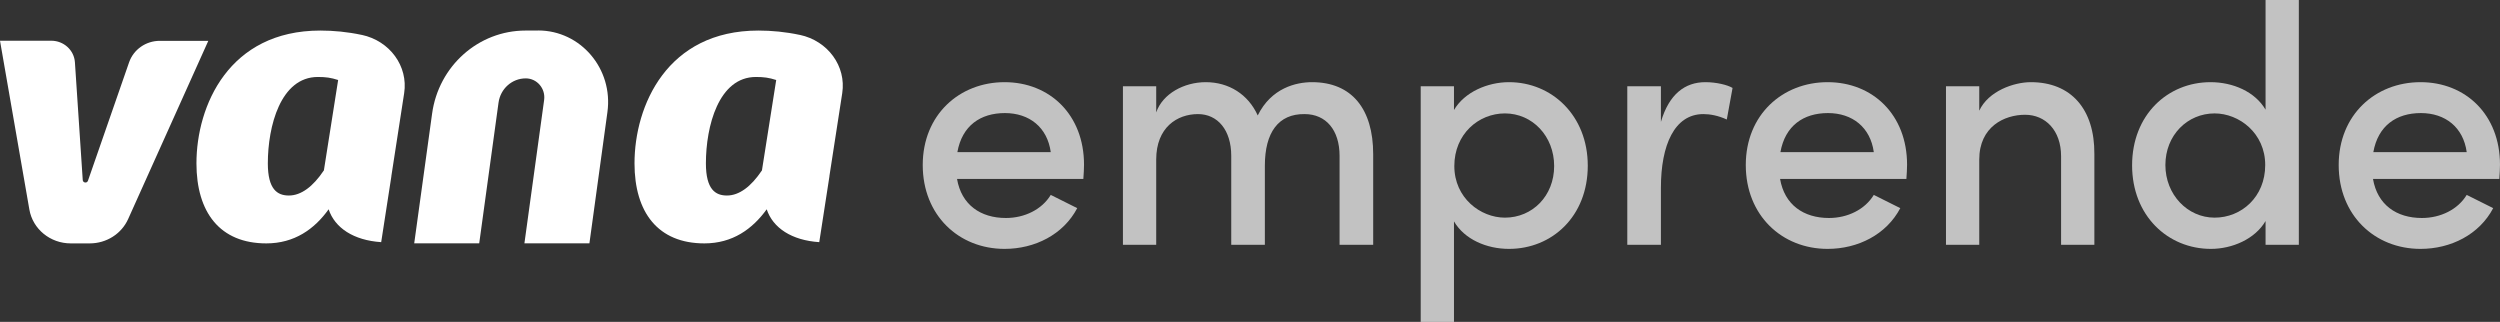
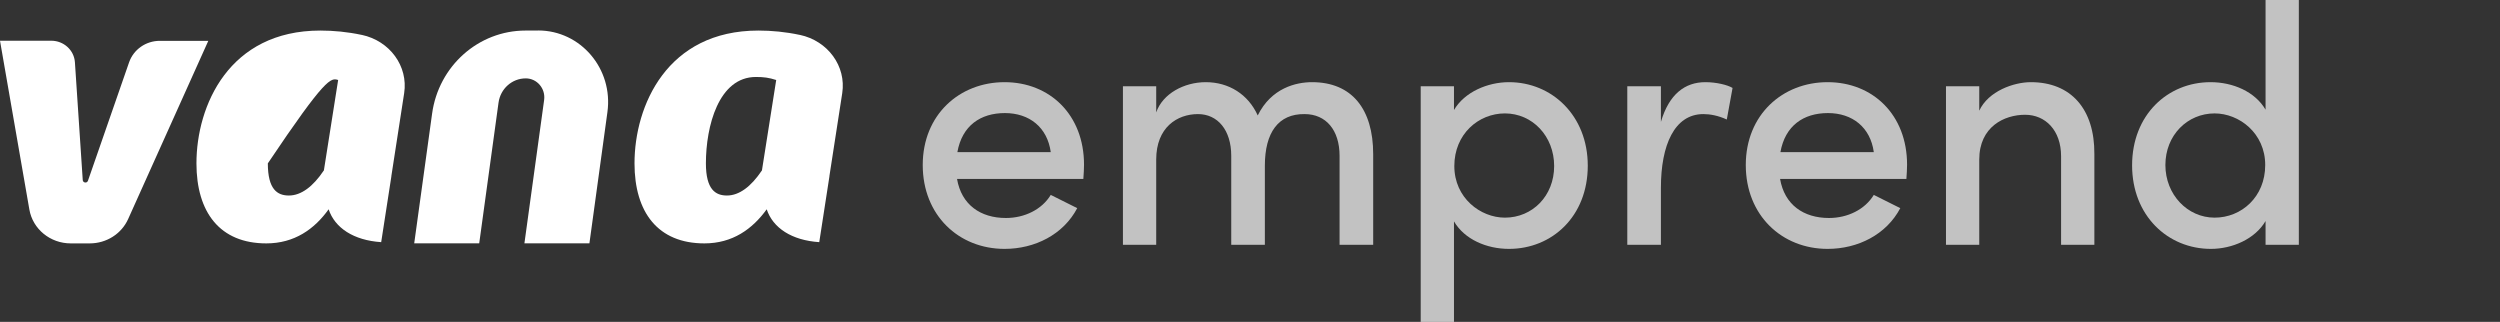
<svg xmlns="http://www.w3.org/2000/svg" width="233" height="30" viewBox="0 0 233 30" fill="none">
  <rect x="0" y="0" width="233" height="30" fill="#333333" stroke="none" />
  <path d="M14.895 3.806C13.6 3.806 12.452 4.607 12.034 5.801L8.196 16.85C8.107 17.097 7.736 17.051 7.712 16.784L6.982 5.801C6.904 4.676 5.946 3.795 4.774 3.795H0L2.737 19.529C3.054 21.354 4.685 22.684 6.587 22.684H8.366C9.92 22.684 11.327 21.794 11.946 20.407L19.414 3.806H14.899H14.895Z" fill="white" />
-   <path d="M33.714 3.254C32.396 2.971 31.089 2.848 29.852 2.848C21.336 2.848 18.309 9.853 18.309 15.226C18.309 19.788 20.493 22.684 24.819 22.684C27.444 22.684 29.303 21.354 30.629 19.506C31.205 21.242 32.961 22.401 35.527 22.568L36.475 16.44V16.405L37.669 8.677C38.052 6.176 36.339 3.81 33.714 3.25V3.254ZM30.177 15.891C29.176 17.387 28.07 18.222 26.922 18.222C25.851 18.222 24.962 17.658 24.962 15.226C24.962 11.77 26.145 7.174 29.624 7.174C30.366 7.174 30.842 7.239 31.515 7.456L30.185 15.891H30.173H30.177Z" fill="white" />
+   <path d="M33.714 3.254C32.396 2.971 31.089 2.848 29.852 2.848C21.336 2.848 18.309 9.853 18.309 15.226C18.309 19.788 20.493 22.684 24.819 22.684C27.444 22.684 29.303 21.354 30.629 19.506C31.205 21.242 32.961 22.401 35.527 22.568L36.475 16.44V16.405L37.669 8.677C38.052 6.176 36.339 3.81 33.714 3.25V3.254ZM30.177 15.891C29.176 17.387 28.07 18.222 26.922 18.222C25.851 18.222 24.962 17.658 24.962 15.226C30.366 7.174 30.842 7.239 31.515 7.456L30.185 15.891H30.173H30.177Z" fill="white" />
  <path d="M74.542 3.254C73.224 2.971 71.917 2.848 70.68 2.848C62.163 2.848 59.136 9.853 59.136 15.226C59.136 19.788 61.321 22.684 65.647 22.684C68.271 22.684 70.119 21.354 71.457 19.506C72.033 21.242 73.788 22.401 76.355 22.568L77.302 16.44V16.405L78.497 8.677C78.879 6.176 77.167 3.81 74.542 3.25V3.254ZM71.005 15.891C70.003 17.387 68.898 18.222 67.749 18.222C66.679 18.222 65.79 17.658 65.79 15.226C65.79 11.77 66.972 7.174 70.452 7.174C71.194 7.174 71.669 7.239 72.342 7.456L71.012 15.891H71.001H71.005Z" fill="white" />
  <path d="M50.16 2.848H48.977C44.597 2.848 40.878 6.149 40.271 10.595L38.605 22.68H44.663L46.464 9.559C46.646 8.264 47.724 7.305 49 7.305C50.048 7.305 50.859 8.252 50.713 9.319L48.876 22.676H54.934L56.612 10.444C57.165 6.424 54.122 2.84 50.16 2.84V2.848Z" fill="white" />
  <path d="M101.031 15.348C101.031 15.759 101 16.203 100.968 16.677H89.195C89.607 19.082 91.379 20.317 93.752 20.317C95.493 20.317 97.107 19.525 97.93 18.165L100.398 19.399C99.101 21.867 96.443 23.196 93.626 23.196C89.353 23.196 85.999 20.063 85.999 15.38C85.999 10.696 89.417 7.658 93.626 7.658C97.835 7.658 101.031 10.696 101.031 15.348ZM89.227 14.177H97.93C97.614 11.867 95.936 10.538 93.658 10.538C91.379 10.538 89.67 11.709 89.227 14.177Z" fill="white" fill-opacity="0.7" />
  <path d="M122.284 7.658C125.987 7.658 127.981 10.158 127.981 14.367V22.817H124.848V14.525C124.848 12.12 123.582 10.633 121.588 10.633C119.151 10.601 117.885 12.342 117.885 15.443V22.817H114.752V14.525C114.752 12.12 113.486 10.633 111.651 10.633C109.72 10.633 107.758 11.867 107.758 14.873V22.817H104.657V8.038H107.758V10.475C108.359 8.734 110.353 7.658 112.379 7.658C114.531 7.658 116.334 8.797 117.221 10.759C118.487 8.196 120.797 7.658 122.284 7.658Z" fill="white" fill-opacity="0.7" />
  <path d="M140.638 7.658C144.626 7.658 147.98 10.759 147.98 15.443C147.98 20.158 144.657 23.196 140.638 23.196C138.55 23.196 136.492 22.31 135.511 20.633V30H132.41V8.038H135.511V10.253C136.492 8.576 138.644 7.658 140.638 7.658ZM140.258 20.285C142.822 20.285 144.847 18.259 144.847 15.475C144.847 12.69 142.822 10.57 140.258 10.57C137.79 10.57 135.543 12.5 135.543 15.475C135.543 18.449 137.98 20.285 140.258 20.285Z" fill="white" fill-opacity="0.7" />
  <path d="M158.943 7.658C159.956 7.658 161 7.911 161.475 8.196L160.937 11.139C160.114 10.759 159.355 10.633 158.753 10.633C156.063 10.633 154.797 13.513 154.797 17.5V22.817H151.664V8.038H154.797V11.361C155.557 8.766 157.044 7.658 158.943 7.658Z" fill="white" fill-opacity="0.7" />
  <path d="M177.739 15.348C177.739 15.759 177.708 16.203 177.676 16.677H165.903C166.315 19.082 168.087 20.317 170.461 20.317C172.201 20.317 173.815 19.525 174.638 18.165L177.107 19.399C175.809 21.867 173.151 23.196 170.334 23.196C166.062 23.196 162.707 20.063 162.707 15.38C162.707 10.696 166.125 7.658 170.334 7.658C174.543 7.658 177.739 10.696 177.739 15.348ZM165.935 14.177H174.638C174.322 11.867 172.644 10.538 170.366 10.538C168.087 10.538 166.378 11.709 165.935 14.177Z" fill="white" fill-opacity="0.7" />
  <path d="M189.276 7.658C193.011 7.658 195.226 10.158 195.195 14.367V22.817H192.093V14.557C192.093 12.152 190.637 10.696 188.738 10.696C186.808 10.696 184.466 11.804 184.466 14.873V22.817H181.365V8.038H184.466V10.316C185.321 8.481 187.694 7.658 189.276 7.658Z" fill="white" fill-opacity="0.7" />
  <path d="M211.15 0H214.251V22.817H211.15V20.601C210.168 22.279 208.048 23.196 206.054 23.196C202.035 23.196 198.712 20.095 198.712 15.411C198.712 10.696 202.035 7.658 206.023 7.658C208.111 7.658 210.168 8.544 211.15 10.222V0ZM206.402 20.285C208.903 20.285 211.118 18.354 211.118 15.38C211.118 12.405 208.681 10.57 206.402 10.57C203.871 10.57 201.814 12.595 201.814 15.38C201.814 18.133 203.871 20.285 206.402 20.285Z" fill="white" fill-opacity="0.7" />
-   <path d="M232.999 15.348C232.999 15.759 232.967 16.203 232.936 16.677H221.163C221.574 19.082 223.346 20.317 225.72 20.317C227.461 20.317 229.075 19.525 229.897 18.165L232.366 19.399C231.068 21.867 228.41 23.196 225.593 23.196C221.321 23.196 217.966 20.063 217.966 15.38C217.966 10.696 221.384 7.658 225.593 7.658C229.803 7.658 232.999 10.696 232.999 15.348ZM221.194 14.177H229.897C229.581 11.867 227.904 10.538 225.625 10.538C223.346 10.538 221.637 11.709 221.194 14.177Z" fill="white" fill-opacity="0.7" />
</svg>